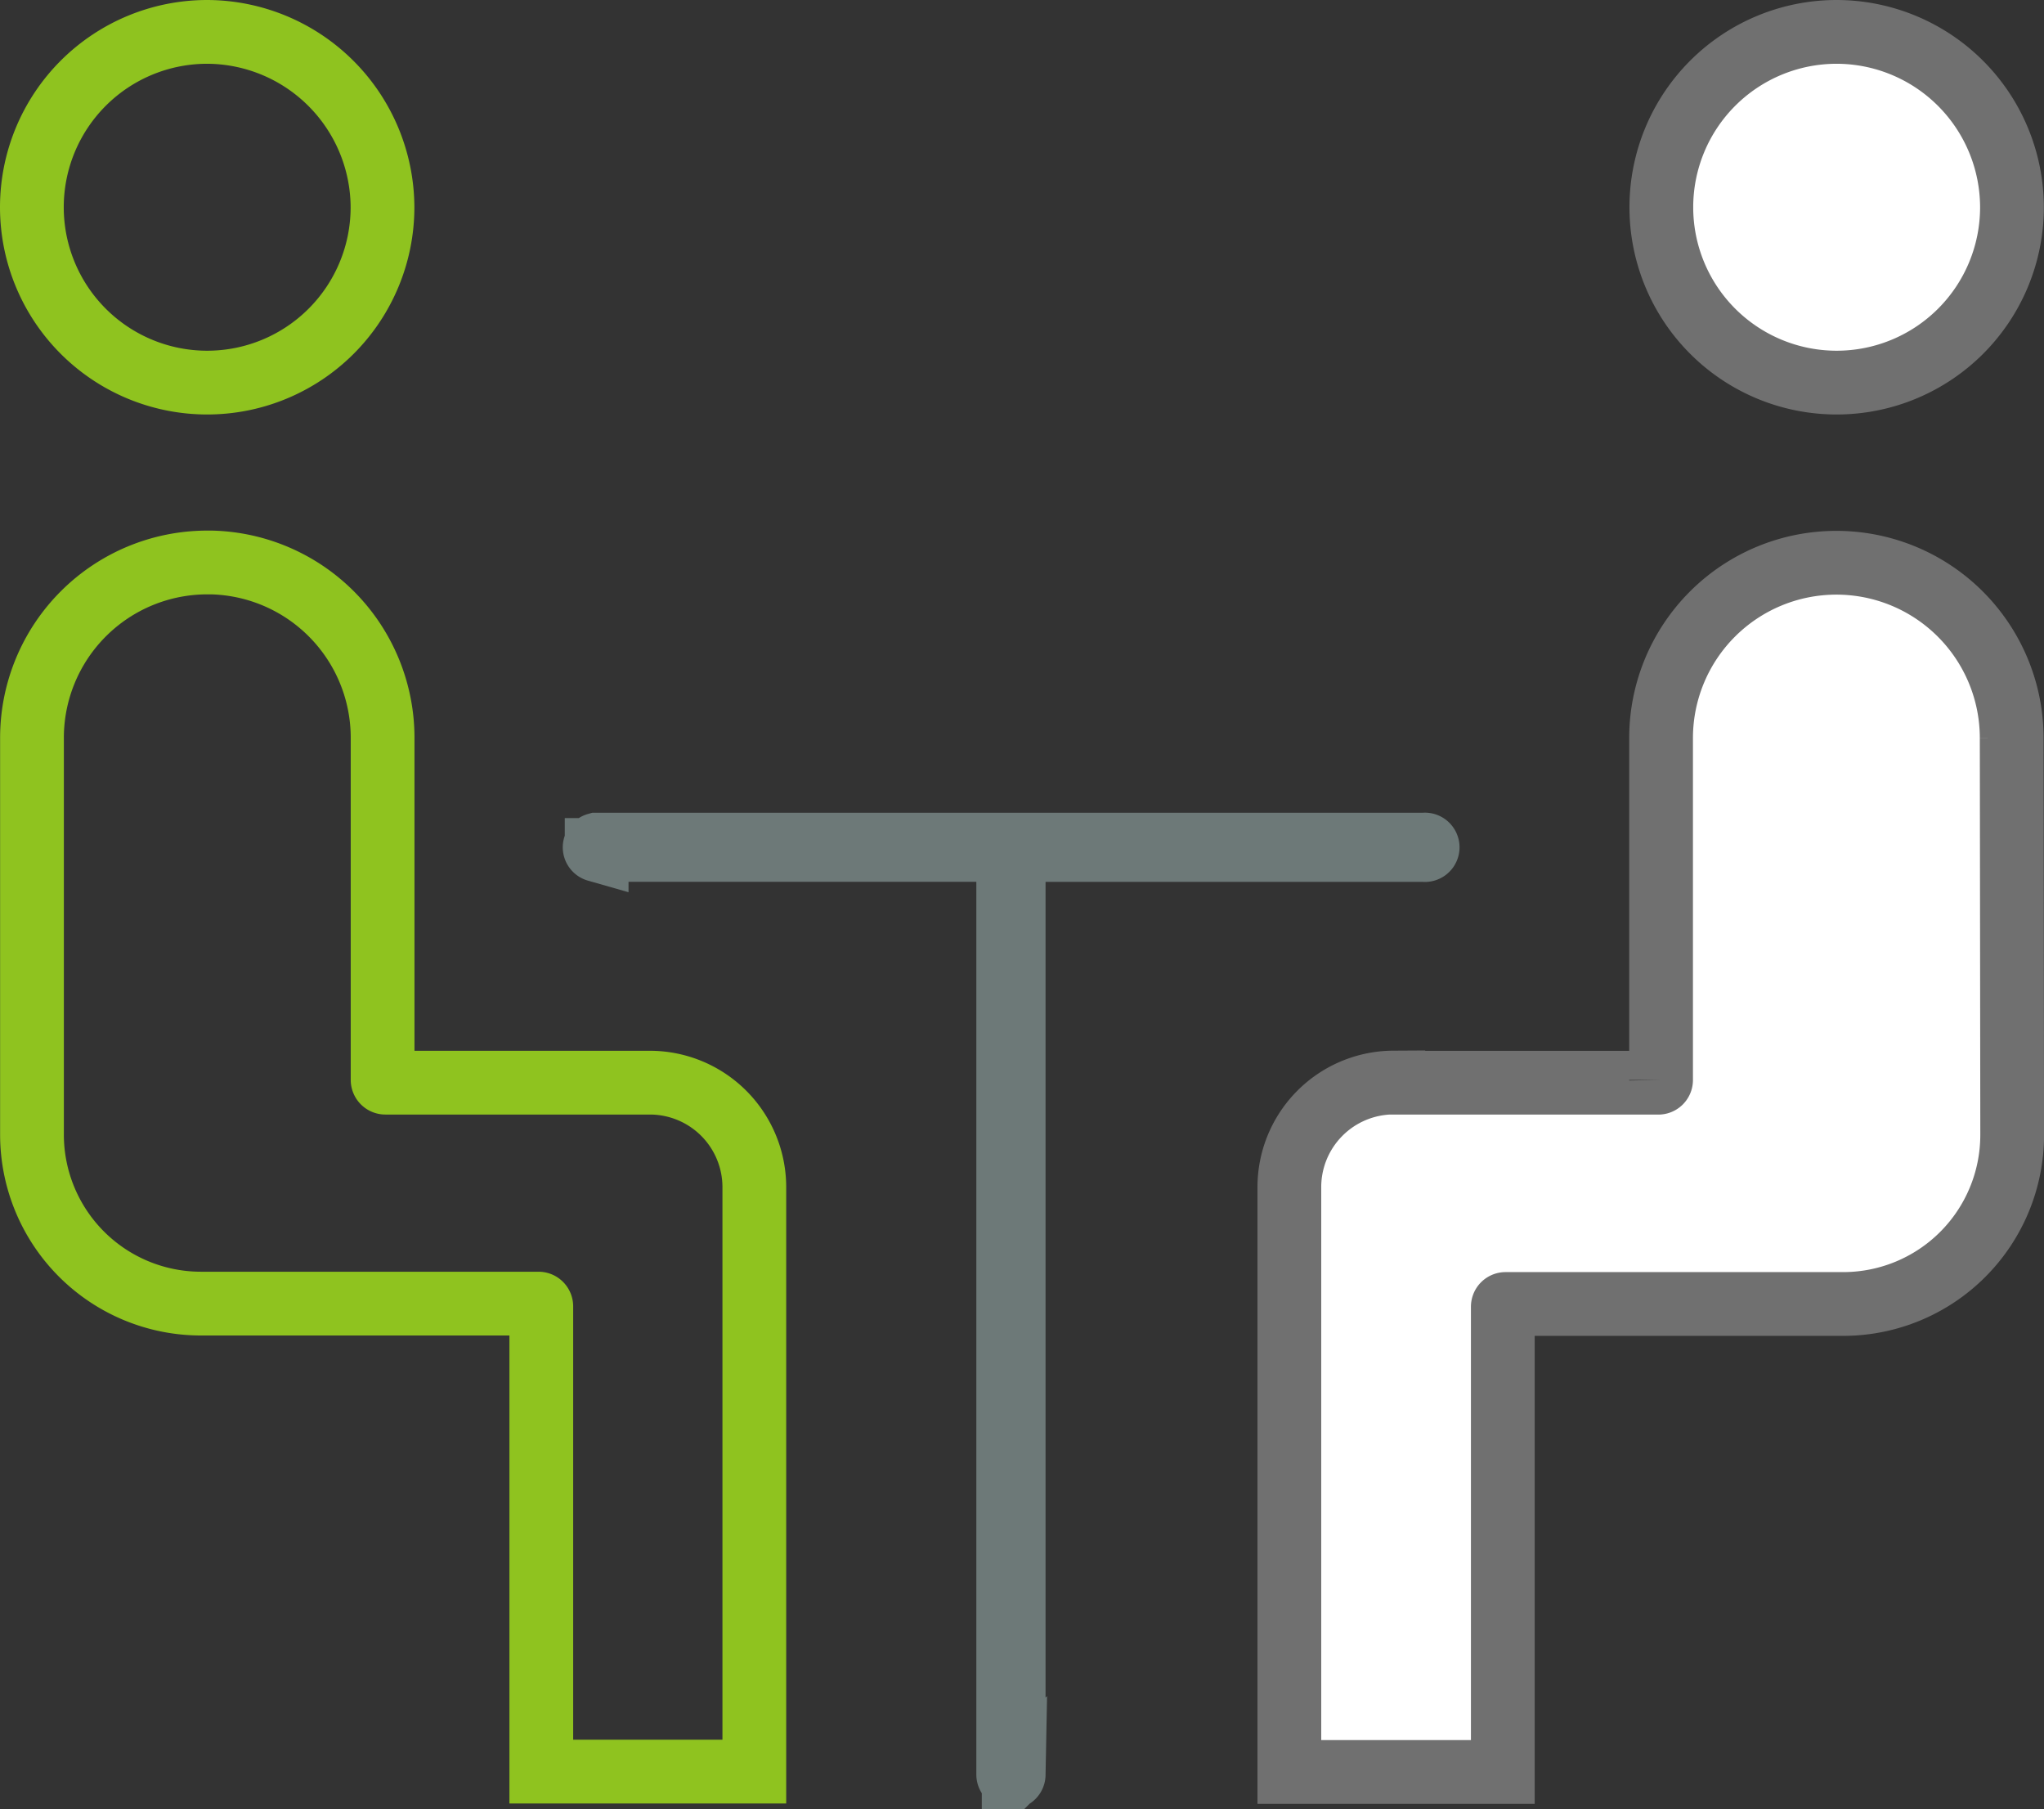
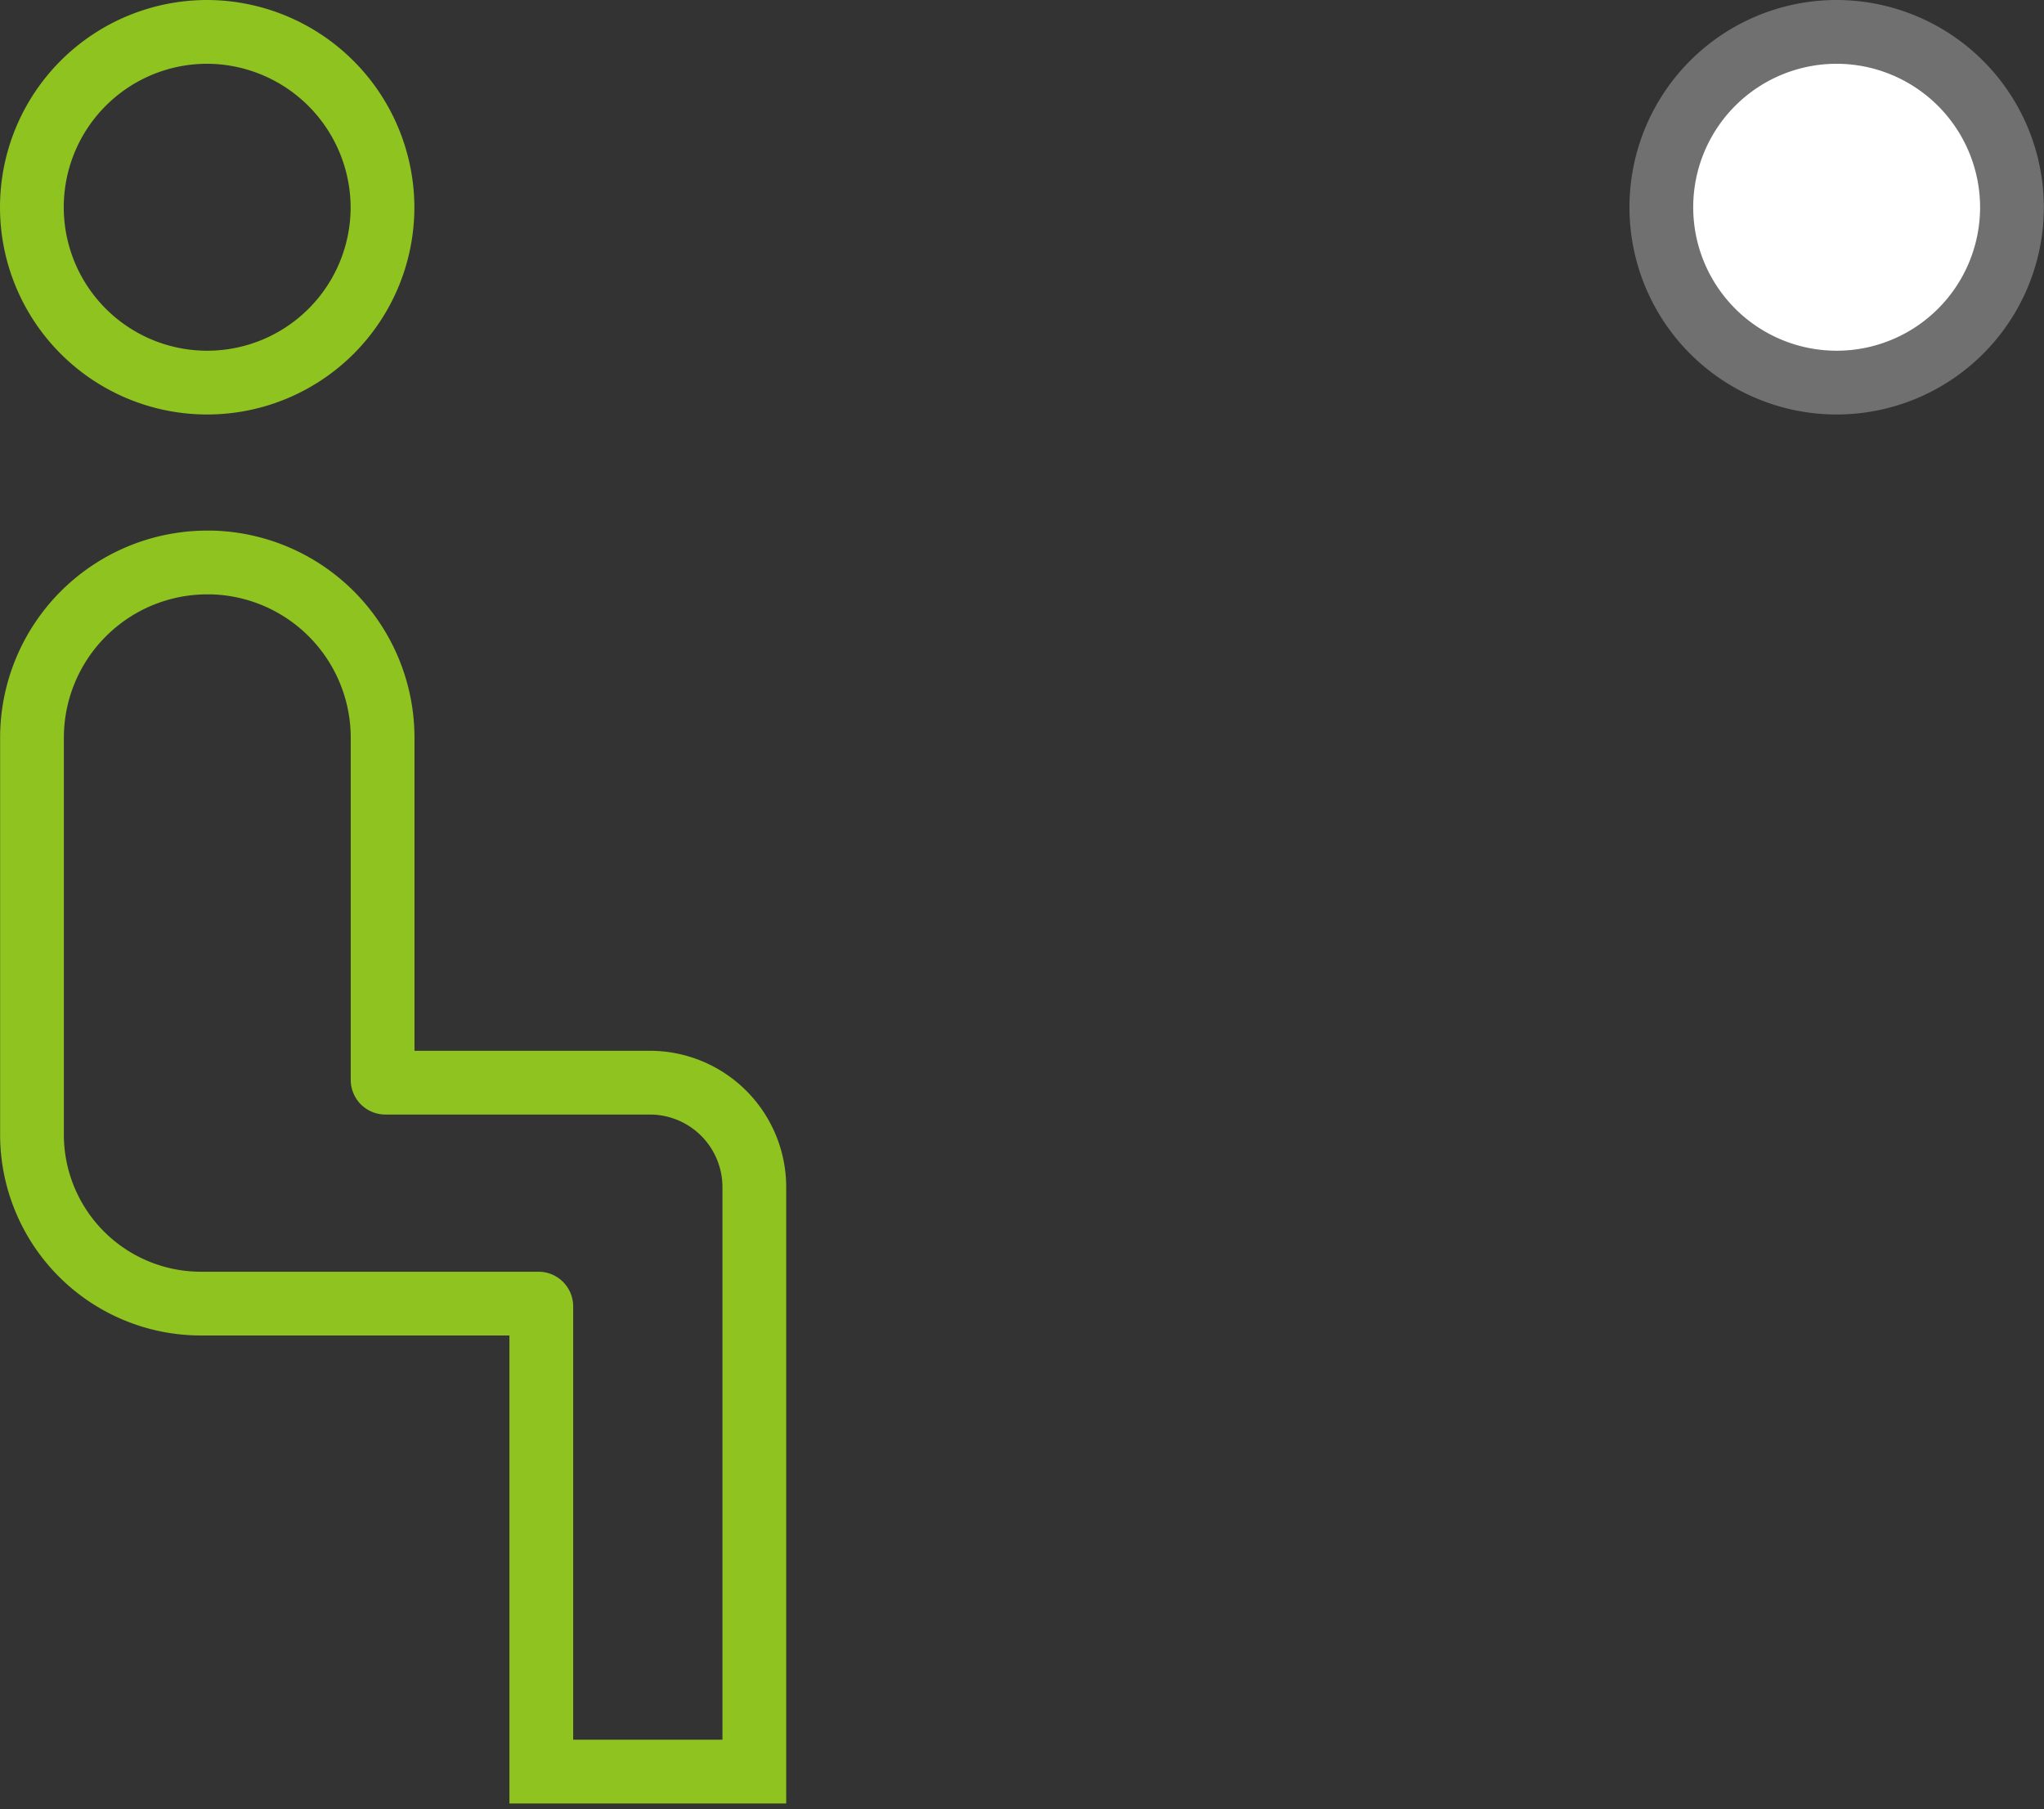
<svg xmlns="http://www.w3.org/2000/svg" width="38.475" height="34.046" viewBox="0 0 38.475 34.046">
  <rect x="0" y="0" width="38.475" height="34.046" fill="#333333" stroke="none" />
  <g id="グループ_5192" data-name="グループ 5192" transform="translate(-56.436 -161.842)">
-     <path id="パス_5835" data-name="パス 5835" d="M2134.862,1551.468a1.968,1.968,0,0,0-1.957,1.974v11h4.018v-8.755a.052.052,0,0,1,.052-.052h6.358a3.181,3.181,0,0,0,3.178-3.177l-.009-7.472a3.3,3.3,0,1,0-6.6,0v6.433a.051.051,0,0,1-.051.052h-4.989Z" transform="translate(-2052.199 -1369.254)" fill="#fff" stroke="#707070" stroke-width="1.2" />
    <path id="パス_5836" data-name="パス 5836" d="M2064.75,1541.681a3.3,3.3,0,0,0-3.3,3.3v7.47a3.181,3.181,0,0,0,3.177,3.177h6.358a.052.052,0,0,1,.052.052v8.755h4.01v-11a1.967,1.967,0,0,0-1.965-1.965h-4.98a.052.052,0,0,1-.052-.052v-6.437a3.3,3.3,0,0,0-3.22-3.3Z" transform="translate(-2004.412 -1369.254)" fill="none" stroke="#8fc31f" stroke-width="1.2" />
    <path id="パス_5837" data-name="パス 5837" d="M2157.344,1511.536a3.3,3.3,0,1,0,3.3,3.3A3.305,3.305,0,0,0,2157.344,1511.536Z" transform="translate(-2066.336 -1349.094)" fill="#fff" stroke="#707070" stroke-width="1.2" />
    <path id="パス_5838" data-name="パス 5838" d="M2064.748,1511.536a3.3,3.3,0,1,0,3.3,3.3,3.312,3.312,0,0,0-3.3-3.3Z" transform="translate(-2004.412 -1349.094)" fill="none" stroke="#8fc31f" stroke-width="1.2" />
-     <path id="パス_5839" data-name="パス 5839" d="M2079.669,1544.173a.052.052,0,0,1-.051-.051v-17.4h-7.747a.052.052,0,0,1,0-.1h15.576a.052.052,0,1,1,0,.1h-7.726v17.4A.052.052,0,0,1,2079.669,1544.173Z" transform="translate(-2004.204 -1348.885)" fill="#6d7978" stroke="#6d7978" stroke-miterlimit="10" stroke-width="1.2" />
  </g>
</svg>